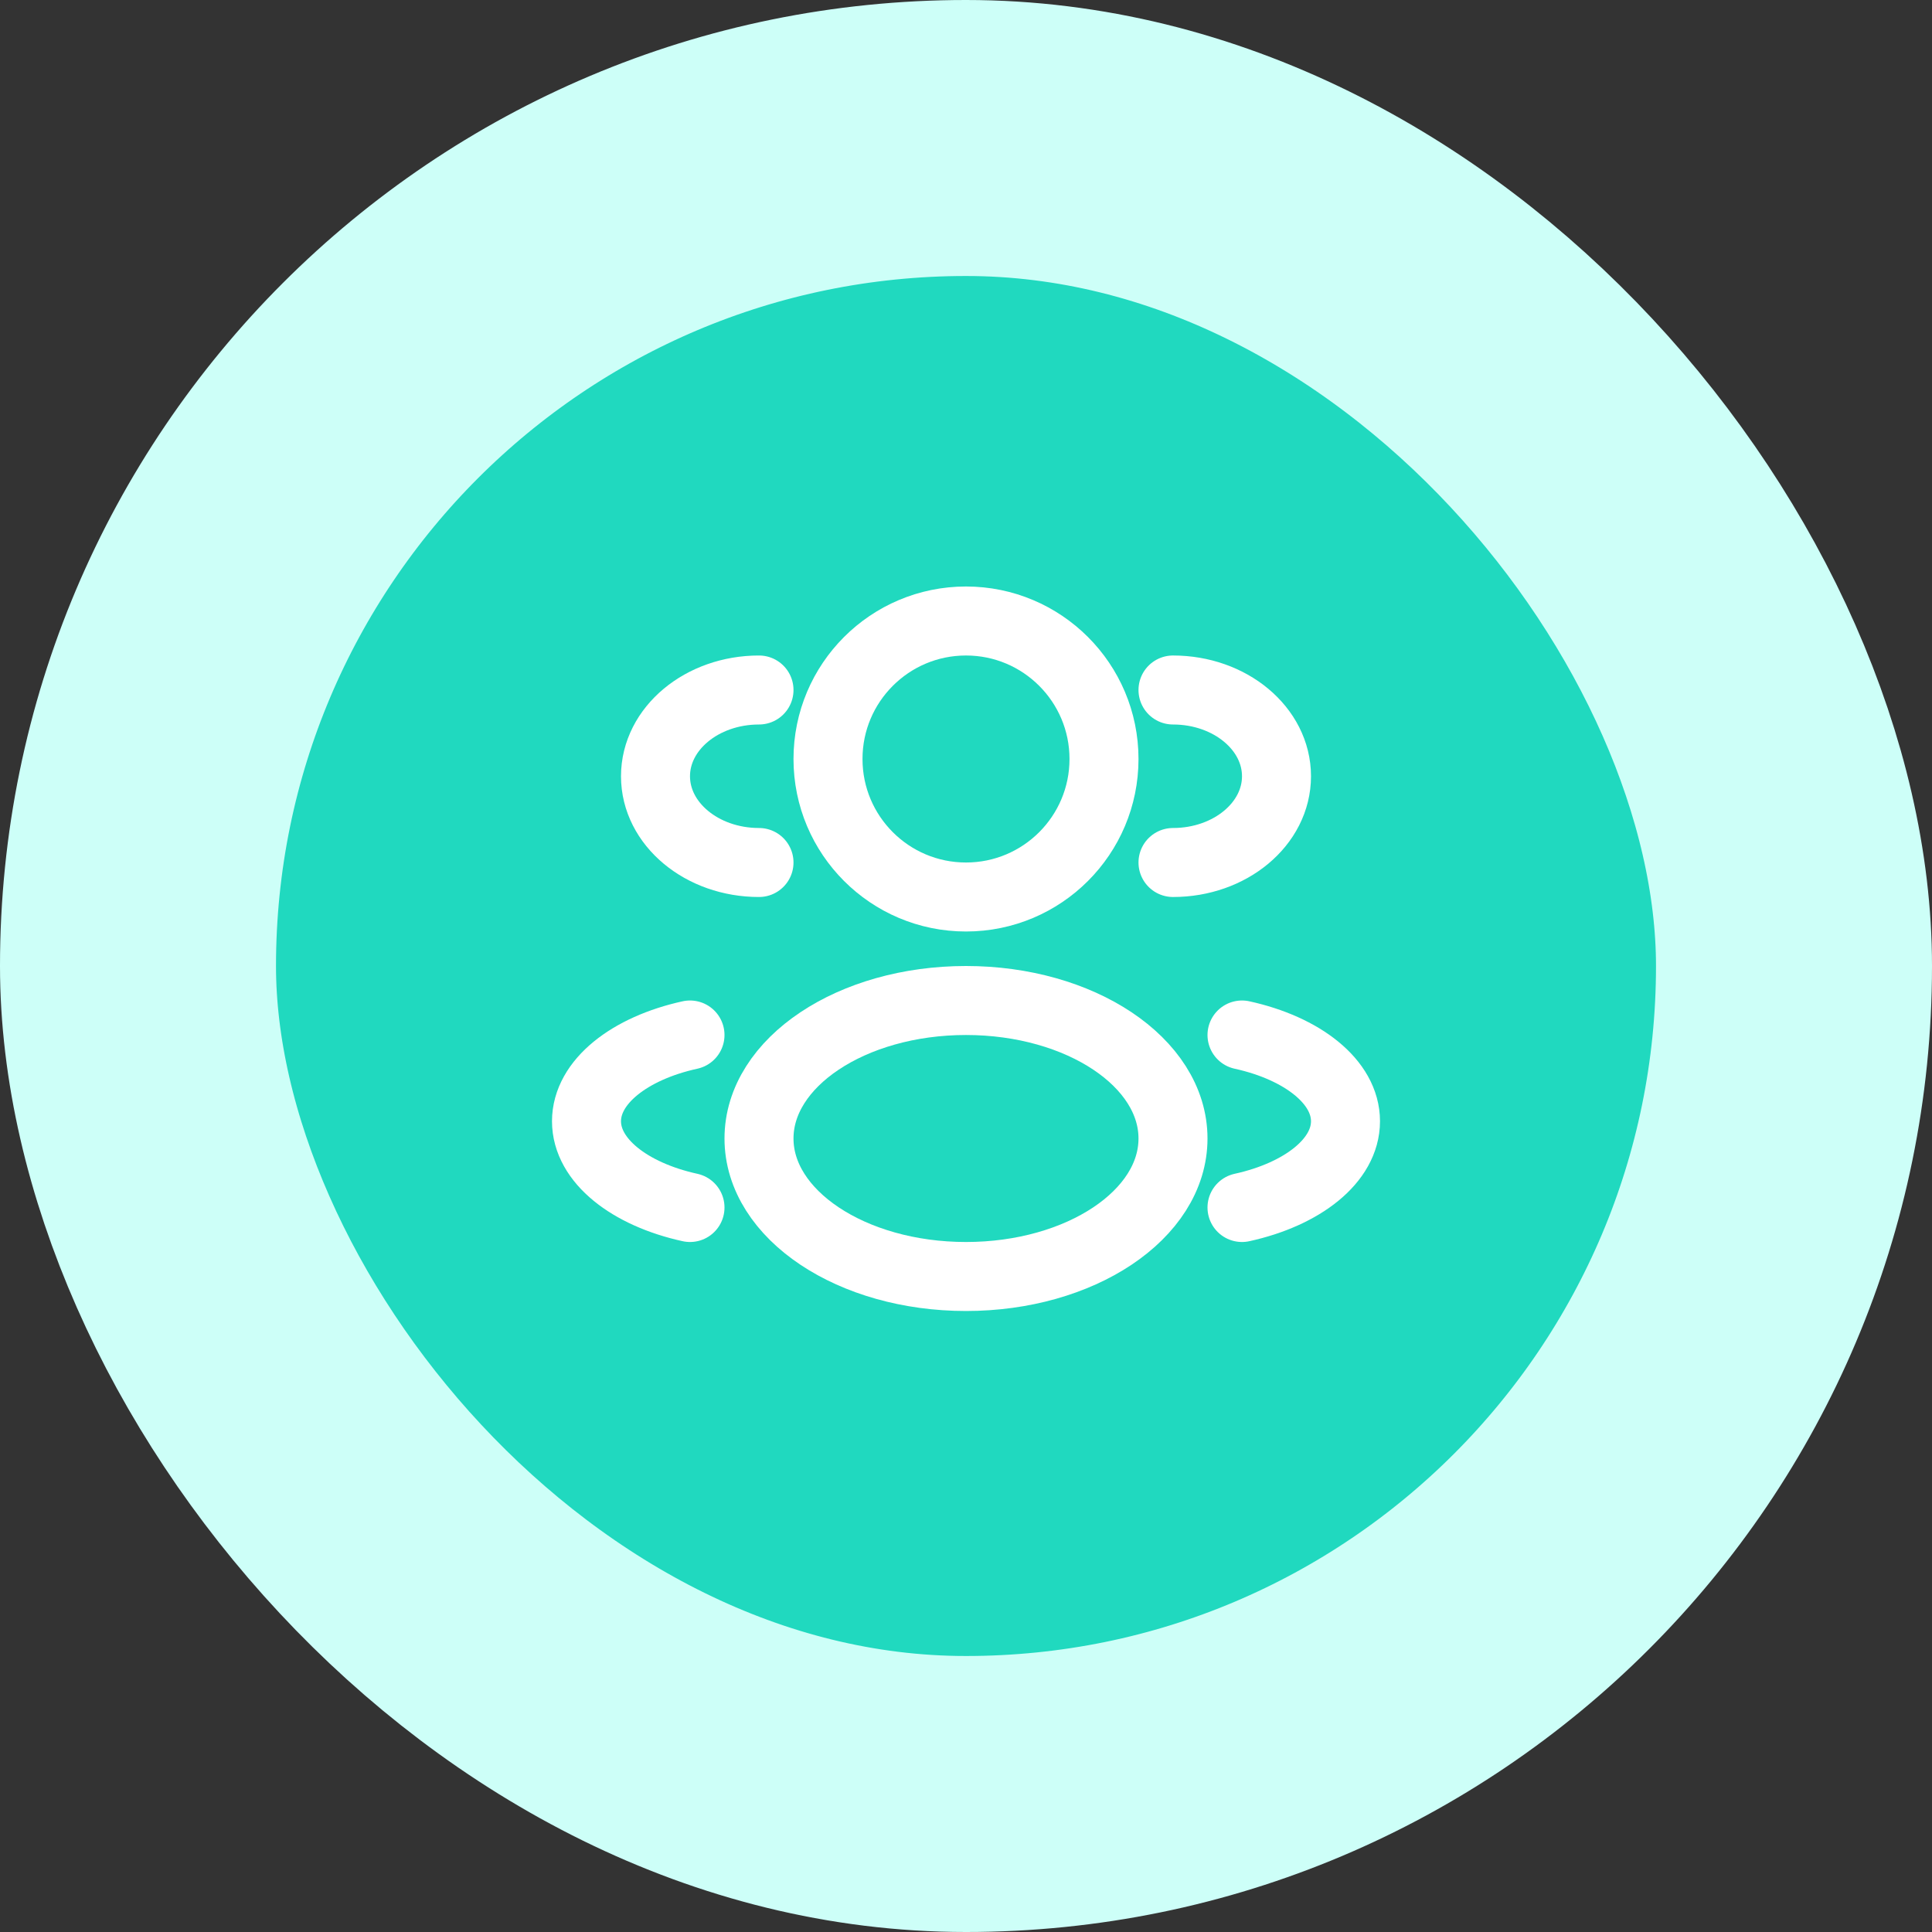
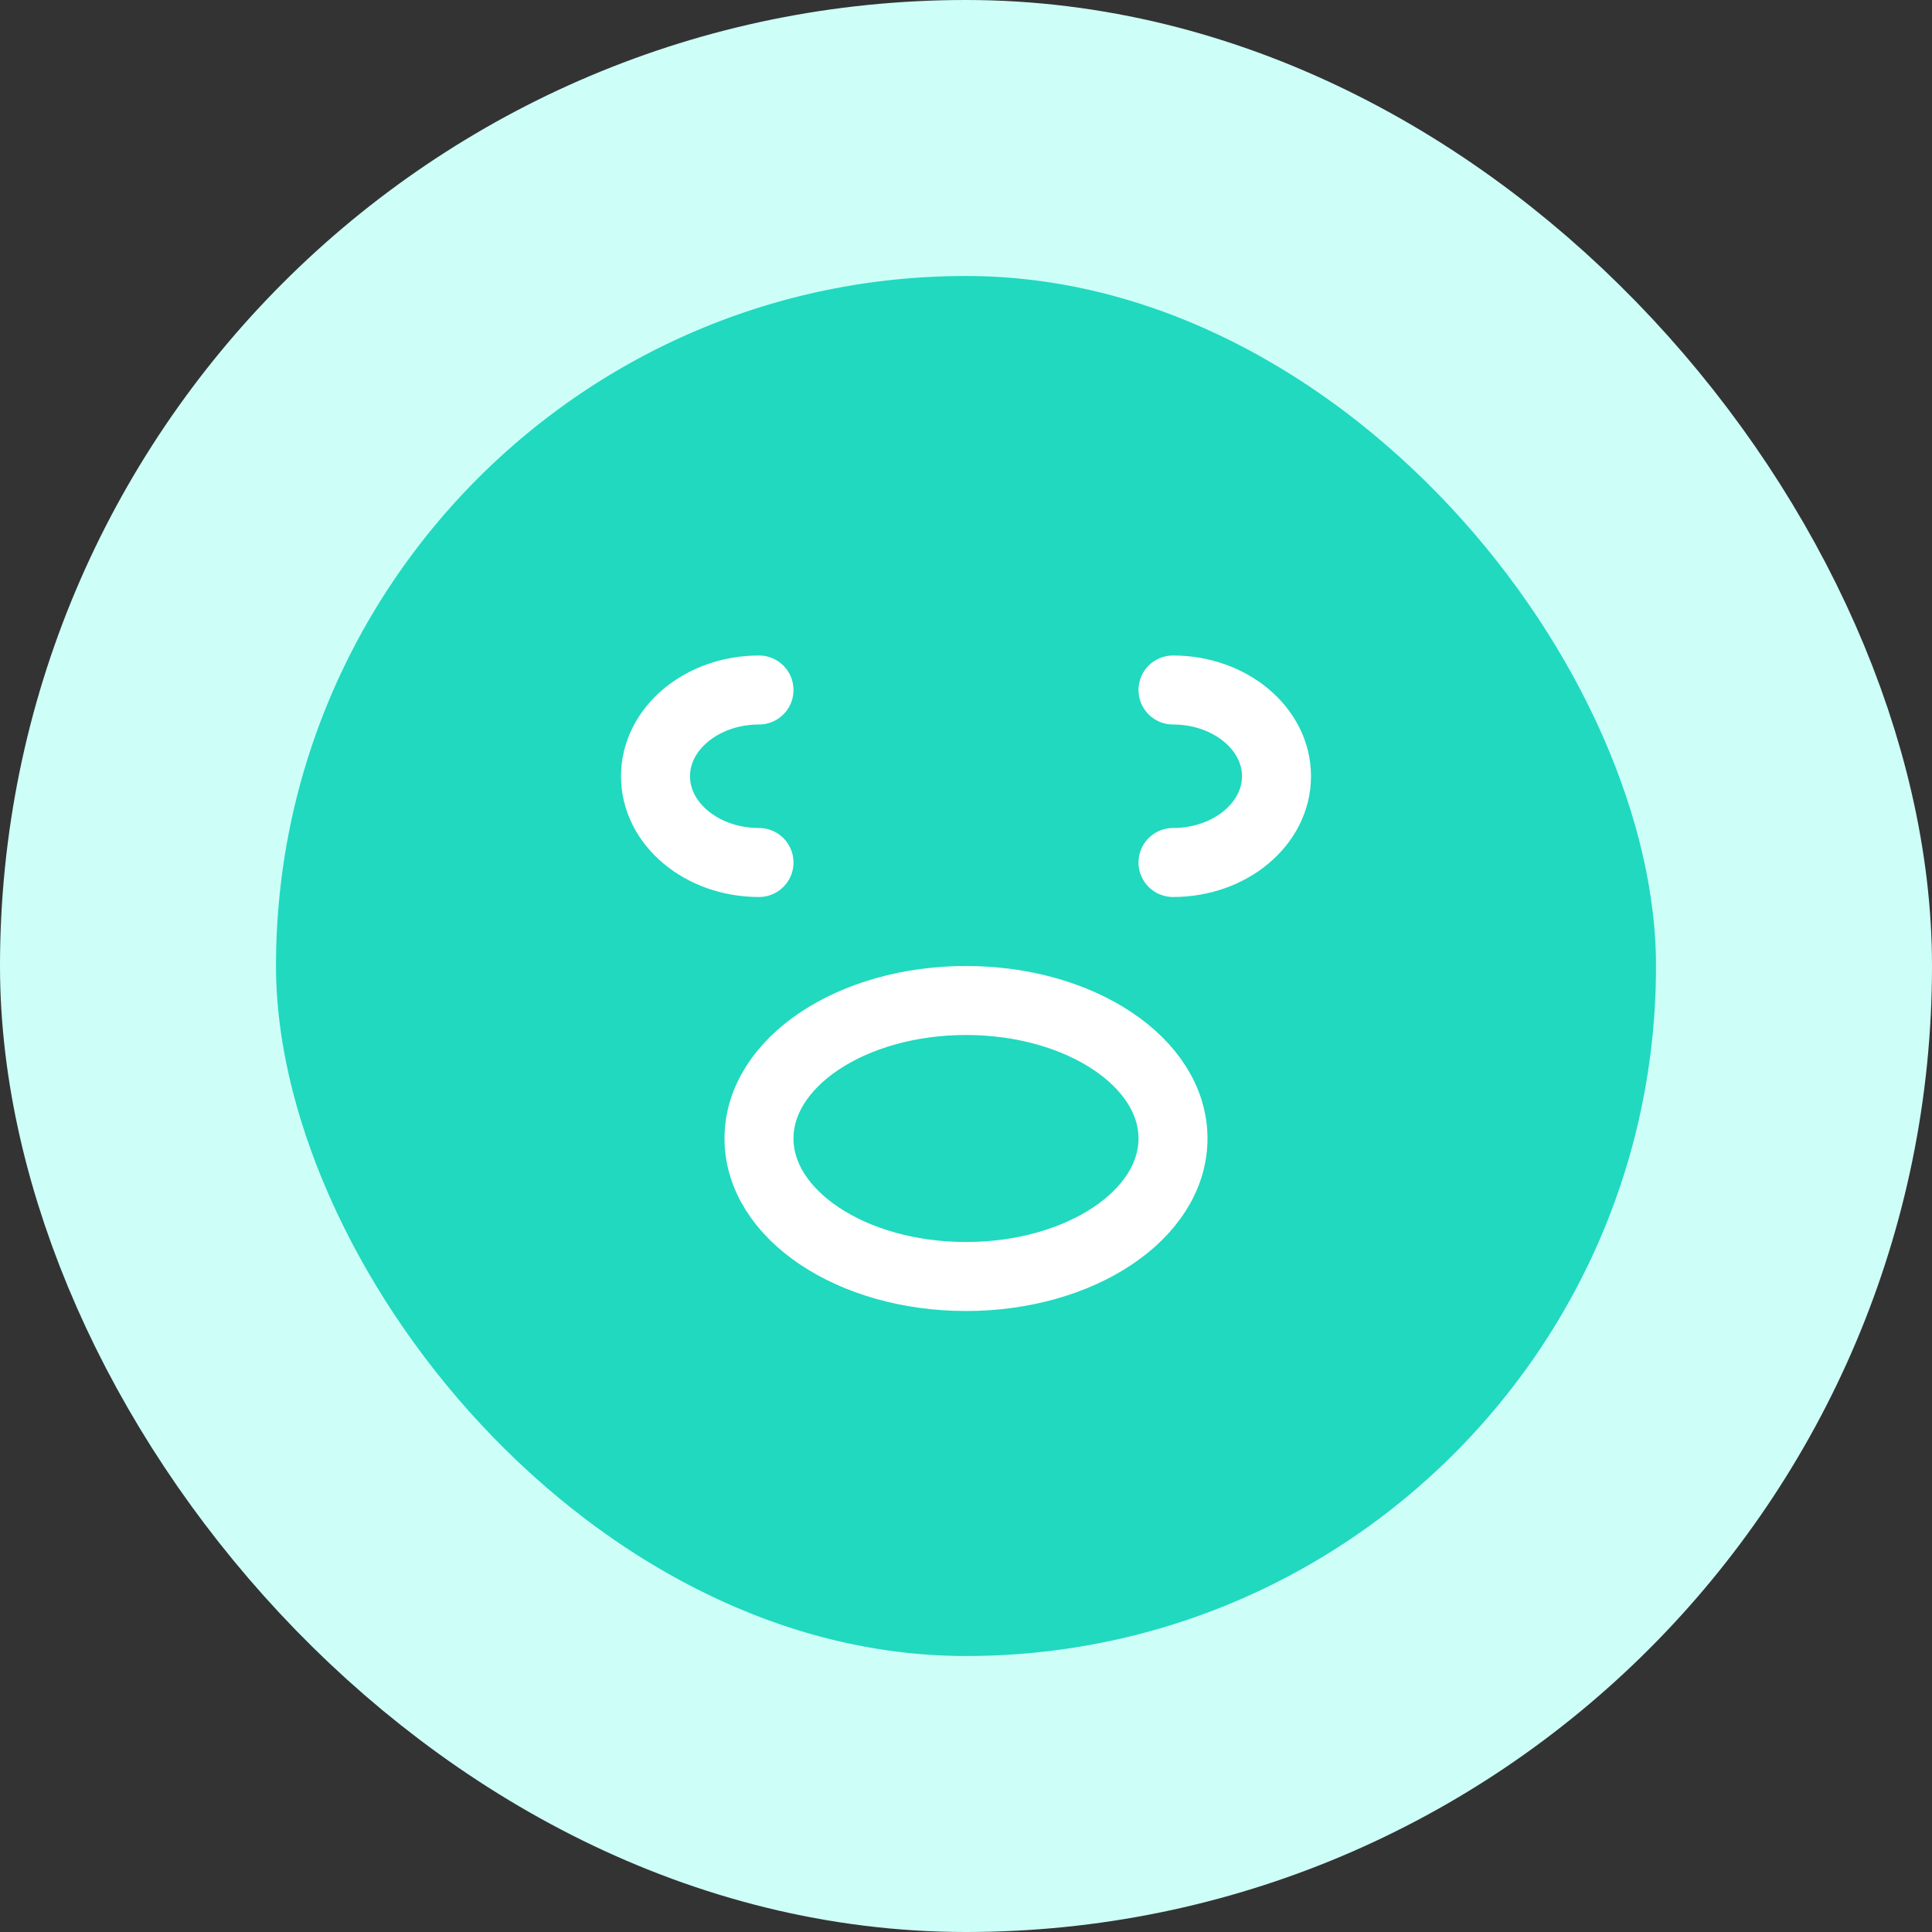
<svg xmlns="http://www.w3.org/2000/svg" width="56" height="56" viewBox="0 0 56 56" fill="none">
  <rect x="0" y="0" width="56" height="56" fill="#333333" stroke="none" />
  <rect x="4" y="4" width="48" height="48" rx="24" fill="#20D9BF" />
  <rect x="4" y="4" width="48" height="48" rx="24" stroke="#CDFFF8" stroke-width="8" />
-   <path d="M28 26C30.209 26 32 24.209 32 22C32 19.791 30.209 18 28 18C25.791 18 24 19.791 24 22C24 24.209 25.791 26 28 26Z" stroke="white" stroke-width="2" />
  <path d="M34 25C35.657 25 37 23.88 37 22.5C37 21.12 35.657 20 34 20M22 25C20.343 25 19 23.88 19 22.5C19 21.12 20.343 20 22 20" stroke="white" stroke-width="2" stroke-linecap="round" />
  <path d="M28 37C31.314 37 34 35.209 34 33C34 30.791 31.314 29 28 29C24.686 29 22 30.791 22 33C22 35.209 24.686 37 28 37Z" stroke="white" stroke-width="2" />
-   <path d="M36 35C37.754 34.615 39 33.641 39 32.5C39 31.359 37.754 30.385 36 30M20 35C18.246 34.615 17 33.641 17 32.5C17 31.359 18.246 30.385 20 30" stroke="white" stroke-width="2" stroke-linecap="round" />
</svg>